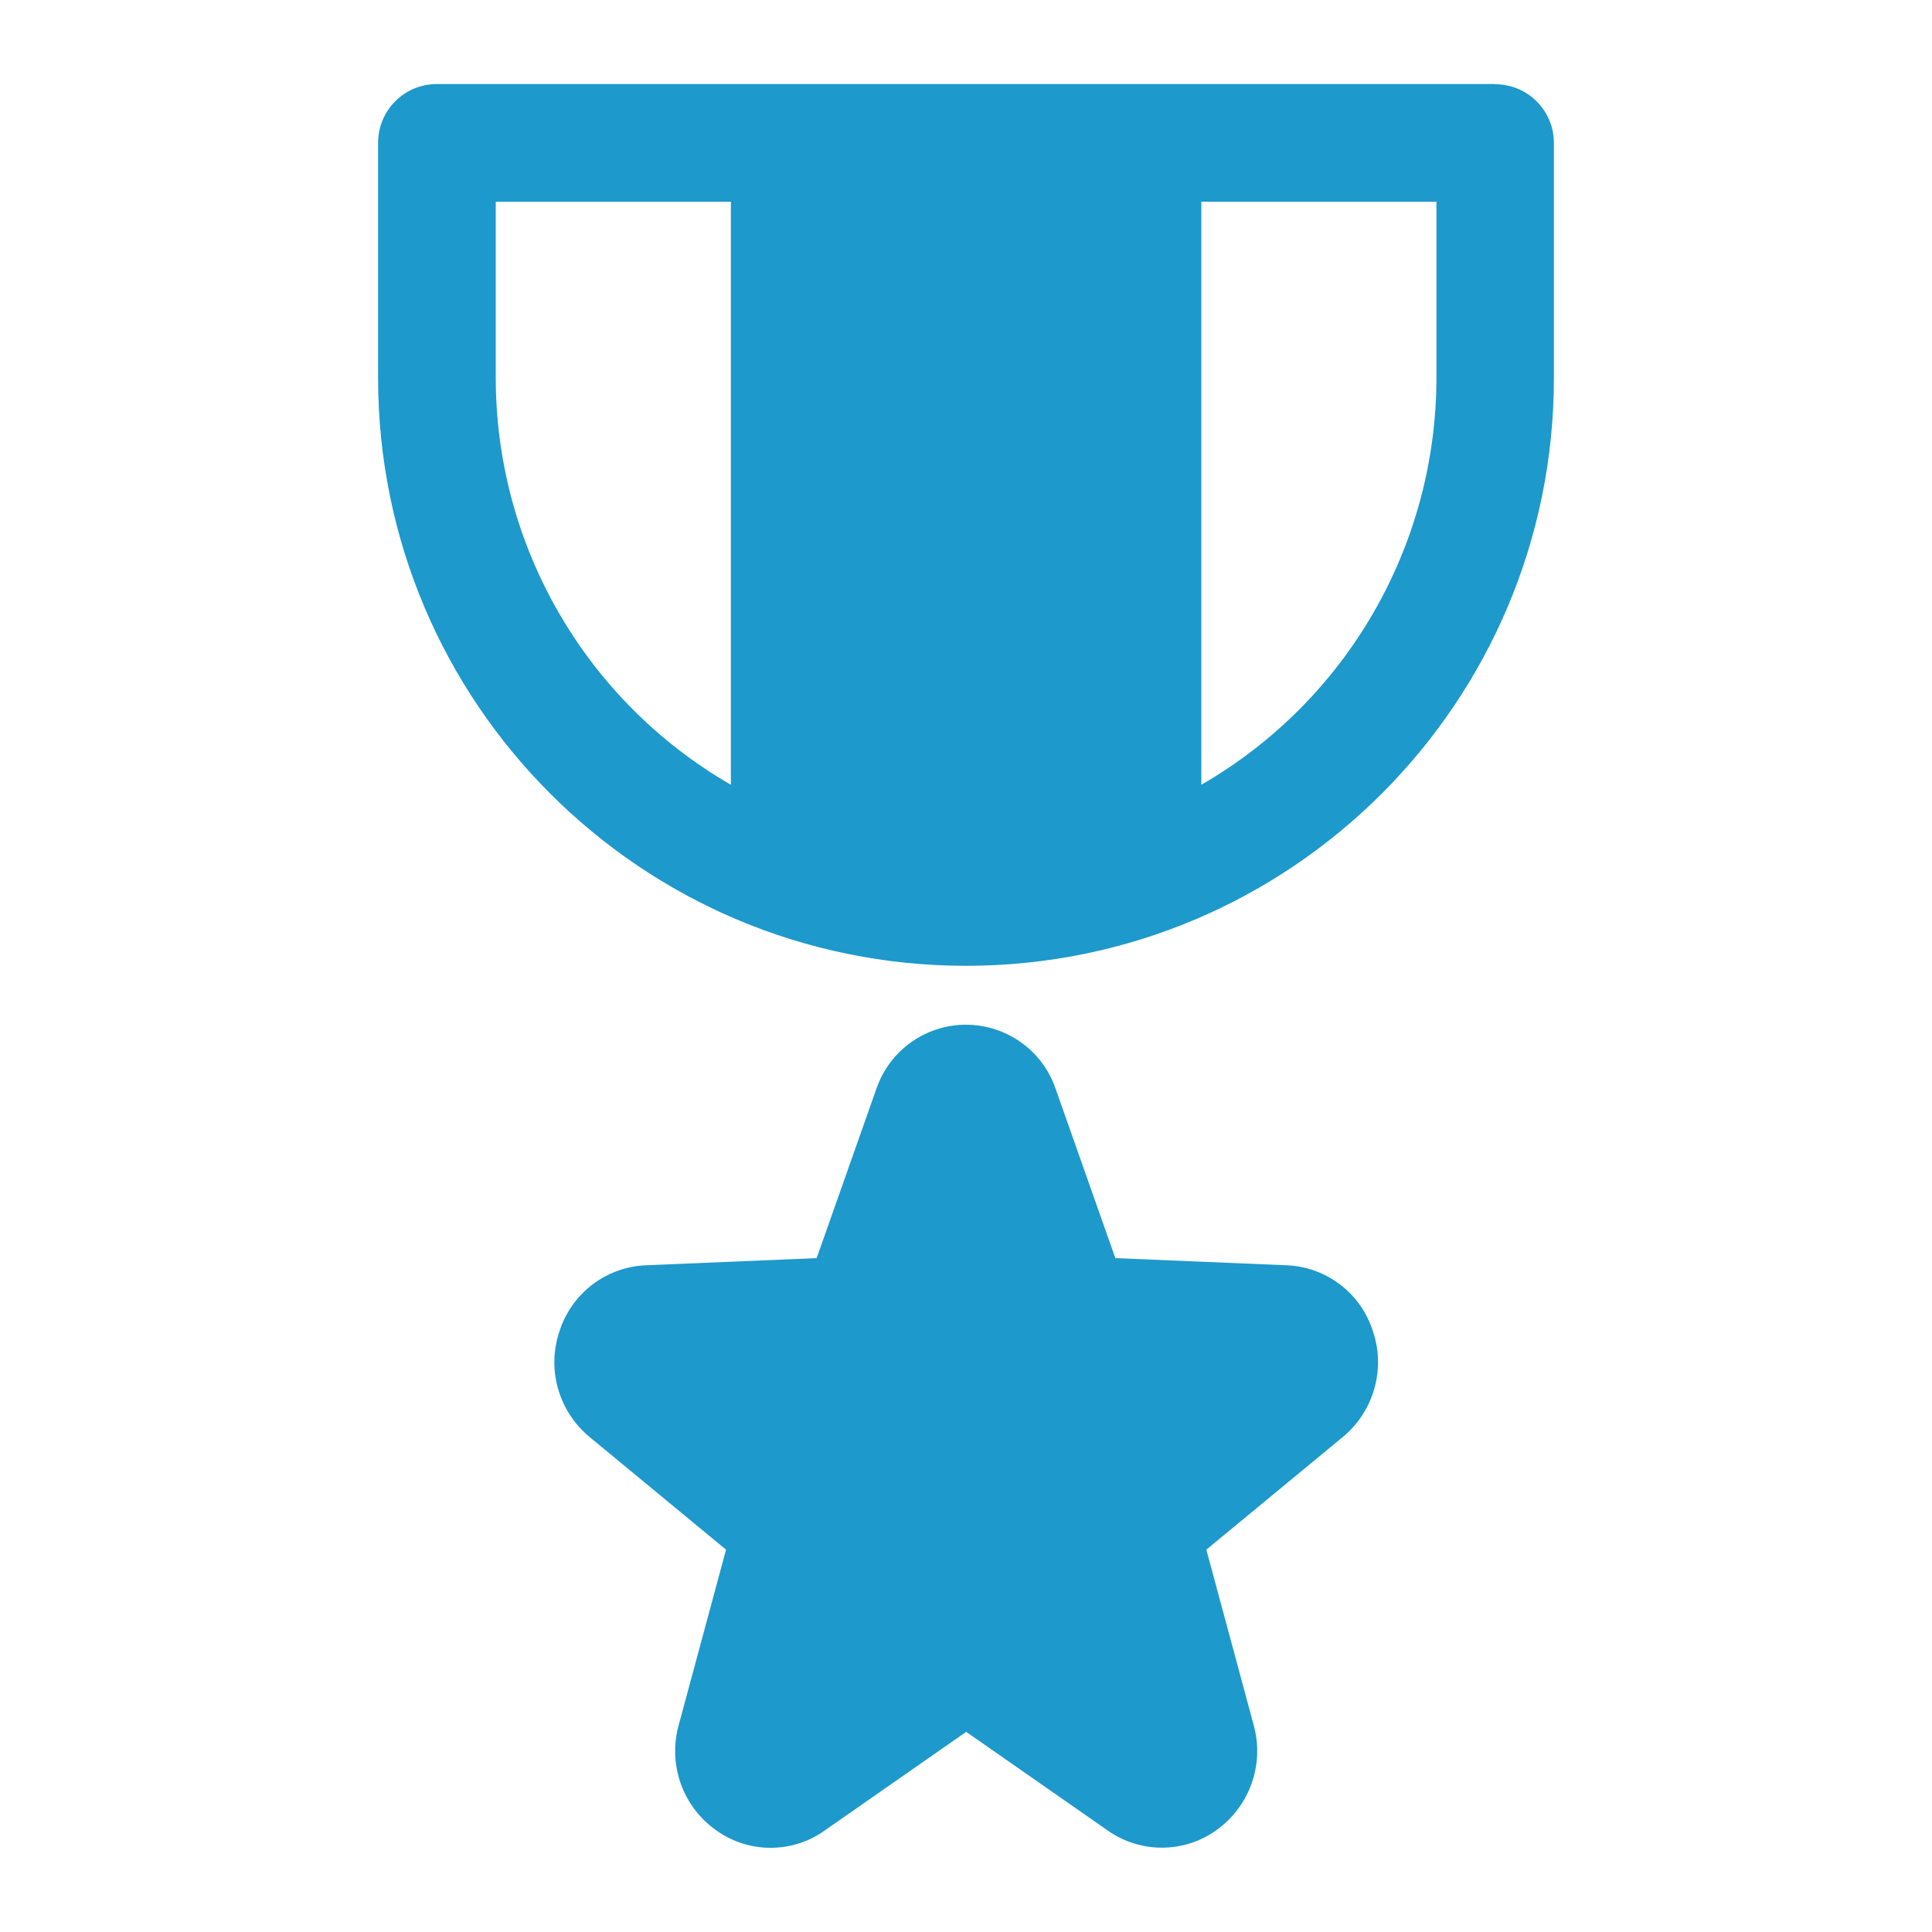
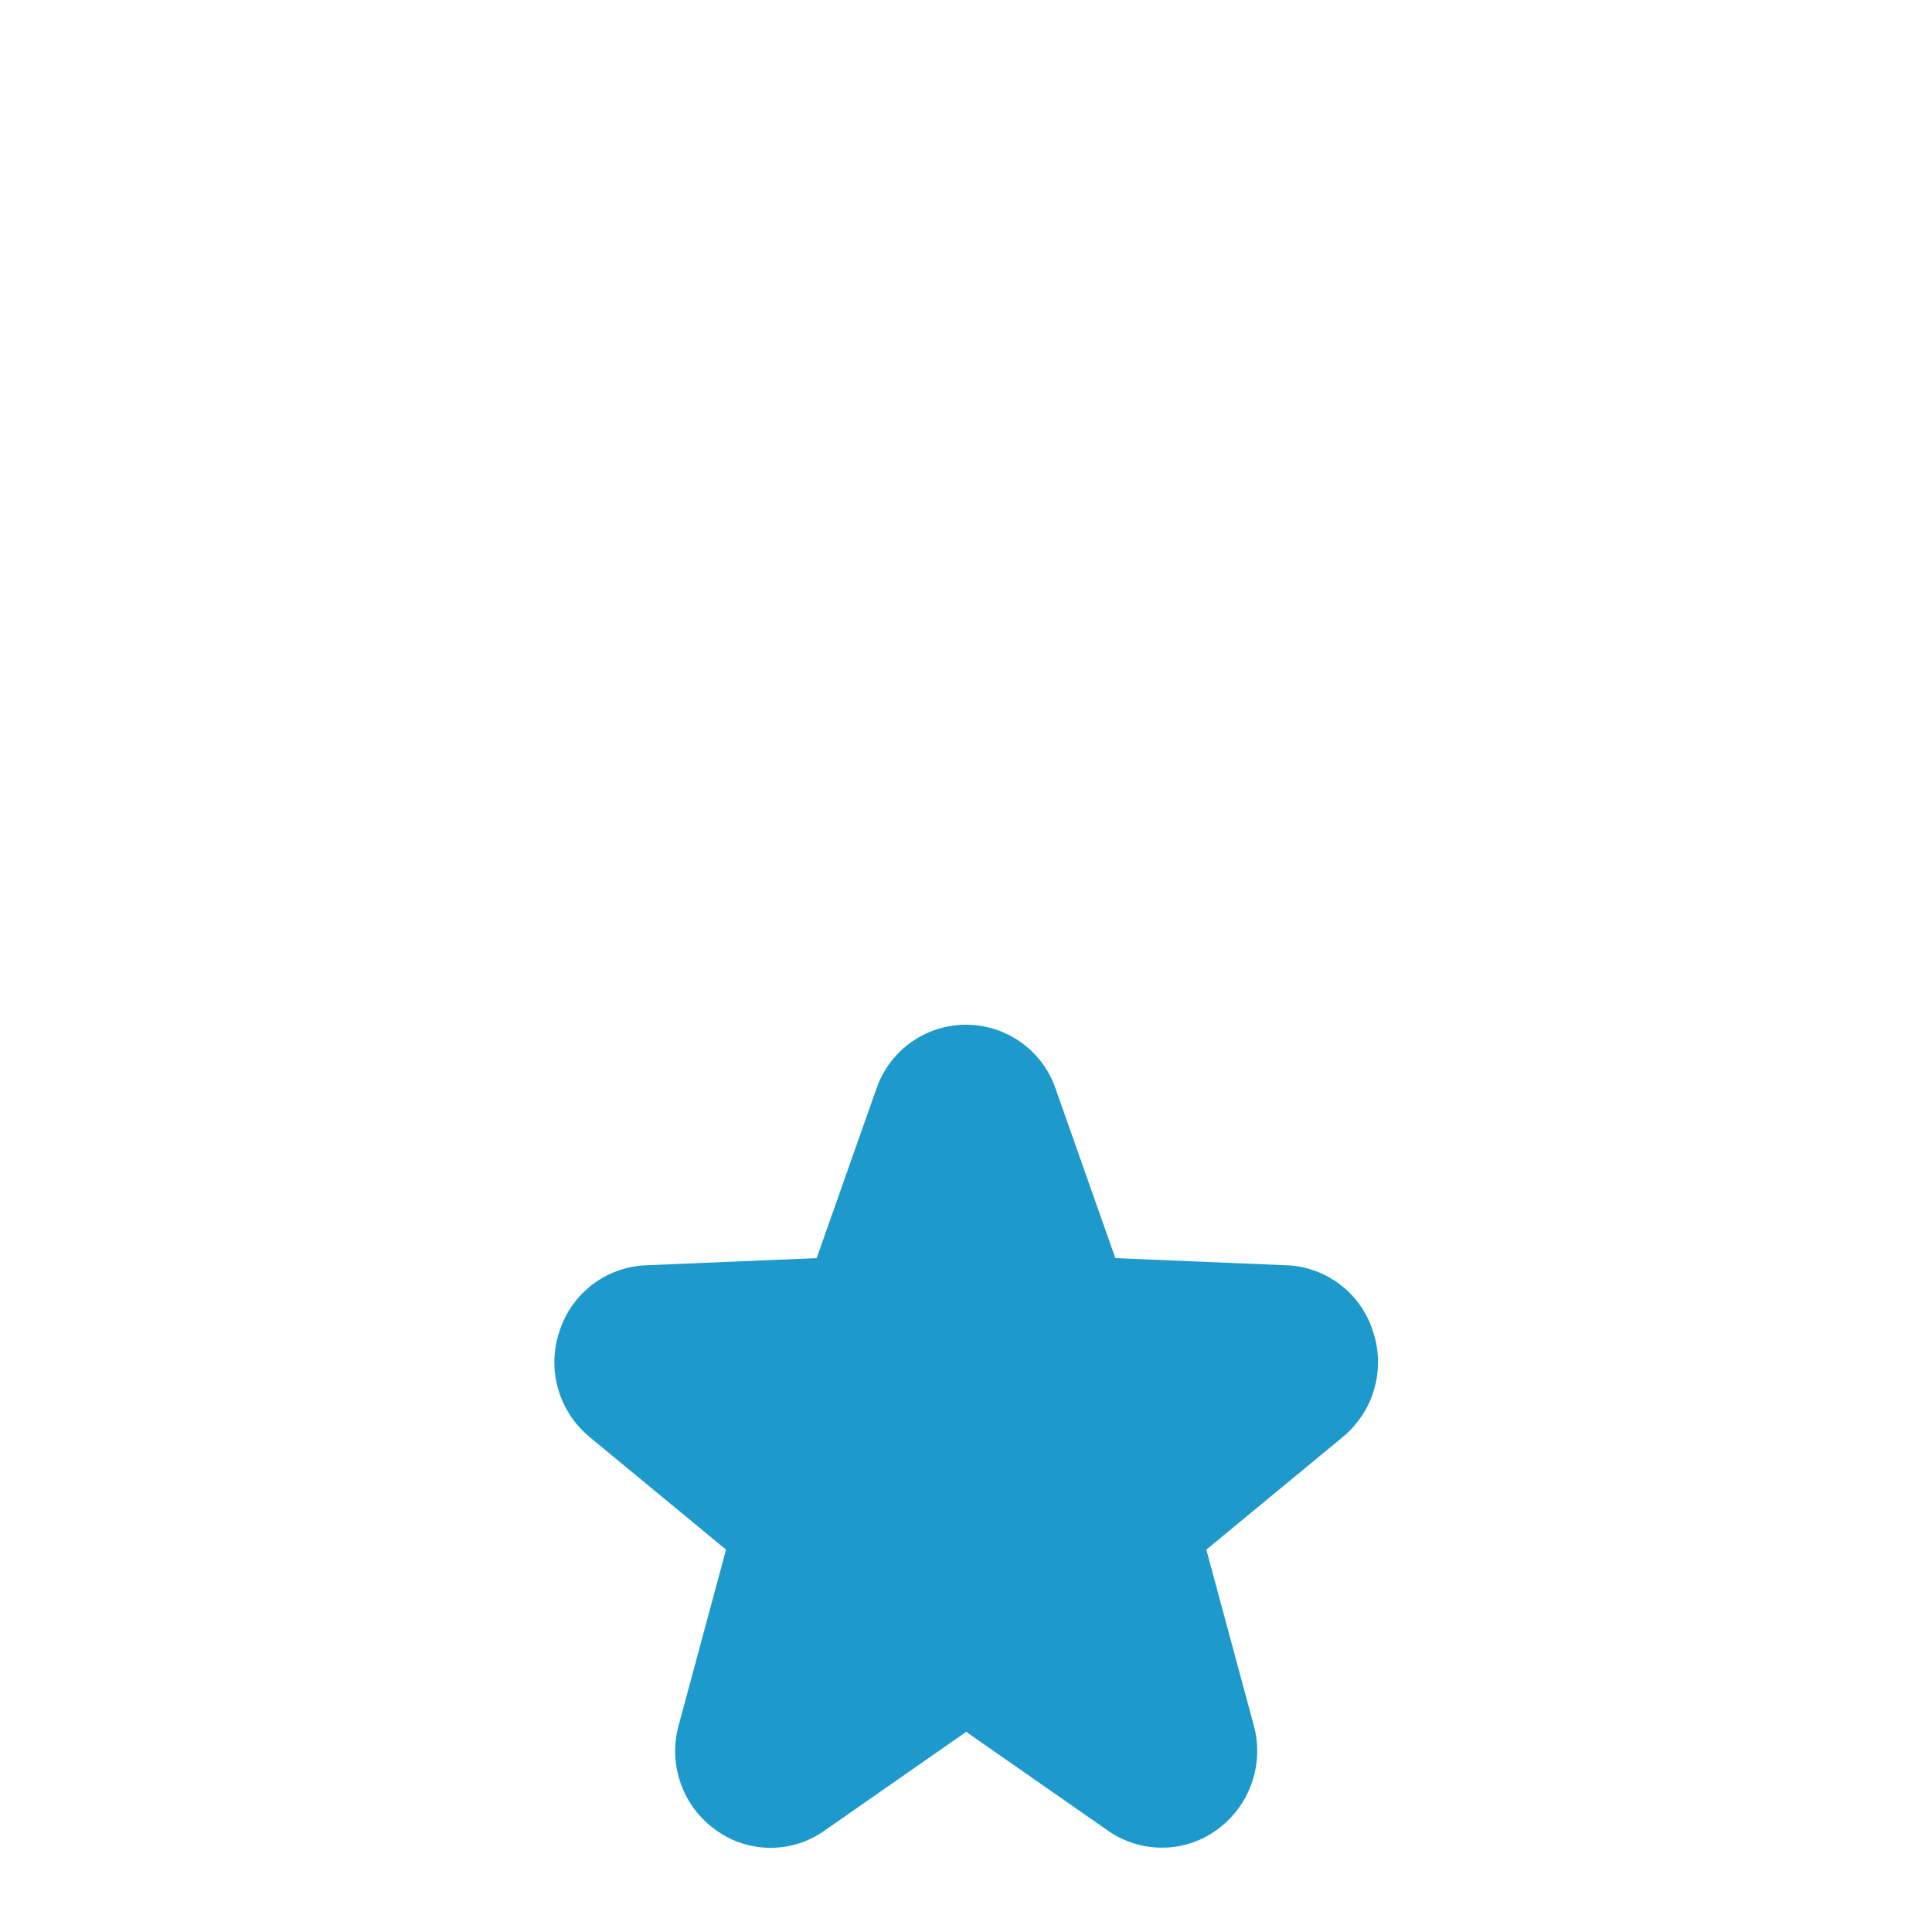
<svg xmlns="http://www.w3.org/2000/svg" id="Layer_1" data-name="Layer 1" width="100" height="100" viewBox="0 0 100 100">
  <defs>
    <style>
      .cls-1 {
        fill: none;
      }

      .cls-2 {
        fill: #1d99cc;
      }
    </style>
  </defs>
  <g id="Layer_2" data-name="Layer 2">
    <g id="Interface-Solid">
      <g id="interface-solid-award-star">
        <path class="cls-1" d="m25.65,19.57c.01,8.69,4.65,16.71,12.17,21.05V10.44h-12.17v9.13Z" />
-         <path class="cls-1" d="m62.17,40.62c7.52-4.34,12.16-12.36,12.17-21.05v-9.13h-12.17v30.18Z" />
        <path class="cls-2" d="m66.57,65.49l-8.84-.37-3.09-8.76c-.87-2.56-3.66-3.93-6.22-3.06-1.44.49-2.57,1.62-3.06,3.06l-3.09,8.76-8.83.37c-2.05.08-3.83,1.43-4.47,3.38-.69,1.99-.06,4.19,1.56,5.52l7.05,5.82-2.45,9.08c-.57,2.05.21,4.24,1.96,5.46,1.67,1.19,3.92,1.19,5.59,0l7.33-5.11,7.33,5.11c1.68,1.18,3.92,1.18,5.59,0,1.74-1.22,2.53-3.41,1.96-5.46l-2.45-9.08,7.05-5.82c1.62-1.33,2.25-3.54,1.56-5.52-.63-1.95-2.41-3.3-4.46-3.38Z" />
-         <path class="cls-2" d="m77.39,4.35H22.61c-1.68,0-3.04,1.36-3.04,3.04,0,0,0,0,0,0v12.17c0,16.81,13.62,30.43,30.43,30.43s30.43-13.62,30.43-30.43V7.4c0-1.68-1.36-3.04-3.04-3.04,0,0,0,0,0,0Zm-39.56,36.27c-7.52-4.34-12.16-12.36-12.17-21.05v-9.13h12.17v30.18Zm36.52-21.05c-.01,8.69-4.65,16.71-12.17,21.05V10.44h12.17v9.13Z" />
      </g>
    </g>
  </g>
</svg>